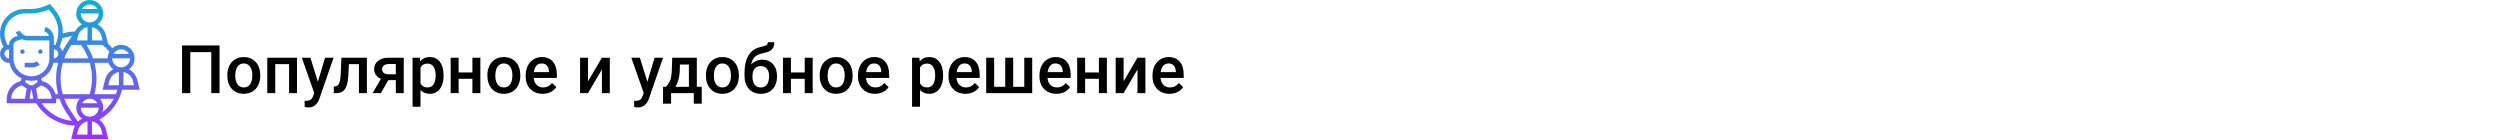
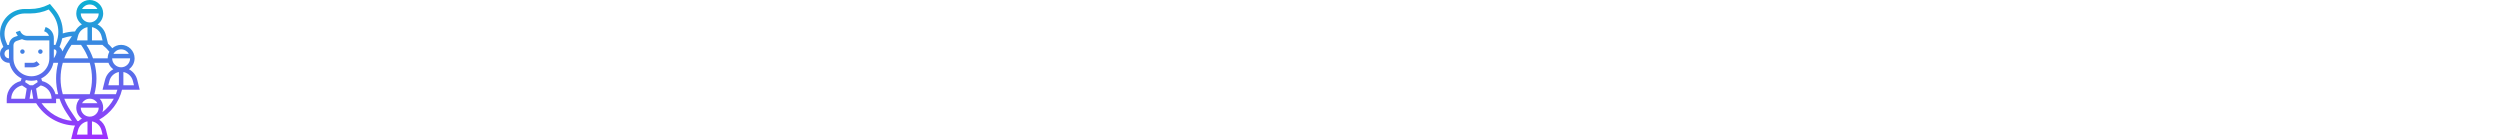
<svg xmlns="http://www.w3.org/2000/svg" width="1342" height="75" viewBox="0 0 1342 75" fill="none">
  <rect width="1342" height="75" fill="white" />
-   <path d="M117.852 50H113.422V27.992H102.154V50H97.725V24.406H117.852V50ZM122.018 40.315C122.018 38.451 122.387 36.775 123.125 35.287C123.863 33.787 124.9 32.639 126.236 31.842C127.572 31.033 129.107 30.629 130.842 30.629C133.408 30.629 135.488 31.455 137.082 33.107C138.688 34.76 139.555 36.951 139.684 39.682L139.701 40.684C139.701 42.559 139.338 44.234 138.611 45.711C137.896 47.188 136.865 48.33 135.518 49.139C134.182 49.947 132.635 50.352 130.877 50.352C128.193 50.352 126.043 49.461 124.426 47.68C122.82 45.887 122.018 43.502 122.018 40.525V40.315ZM126.289 40.684C126.289 42.641 126.693 44.176 127.502 45.289C128.311 46.391 129.436 46.941 130.877 46.941C132.318 46.941 133.438 46.379 134.234 45.254C135.043 44.129 135.447 42.482 135.447 40.315C135.447 38.393 135.031 36.869 134.199 35.744C133.379 34.619 132.26 34.057 130.842 34.057C129.447 34.057 128.34 34.613 127.52 35.727C126.699 36.828 126.289 38.48 126.289 40.684ZM159.441 50H155.17V34.426H147.752V50H143.48V30.98H159.441V50ZM170.639 43.883L174.506 30.98H179.059L171.5 52.883C170.34 56.082 168.371 57.682 165.594 57.682C164.973 57.682 164.287 57.576 163.537 57.365V54.06L164.346 54.113C165.424 54.113 166.232 53.914 166.771 53.516C167.322 53.129 167.756 52.473 168.072 51.547L168.688 49.912L162.008 30.98H166.613L170.639 43.883ZM196.953 30.98V50H192.682V34.426H187.303L186.951 41.053C186.729 44.24 186.113 46.531 185.105 47.926C184.109 49.309 182.58 50 180.518 50H179.199L179.182 46.449L180.061 46.361C180.998 46.232 181.678 45.664 182.1 44.656C182.533 43.637 182.809 41.785 182.926 39.102L183.277 30.98H196.953ZM216.729 30.98V50H212.475V43.022H208.484L204.424 50H199.994L204.477 42.318C203.305 41.826 202.402 41.123 201.77 40.209C201.148 39.295 200.838 38.246 200.838 37.062C200.838 35.293 201.518 33.846 202.877 32.721C204.248 31.584 206.094 31.004 208.414 30.98H216.729ZM205.109 37.168C205.109 37.965 205.402 38.615 205.988 39.119C206.586 39.611 207.348 39.857 208.273 39.857H212.475V34.373H208.537C207.494 34.373 206.662 34.637 206.041 35.164C205.42 35.691 205.109 36.359 205.109 37.168ZM238.121 40.684C238.121 43.625 237.453 45.975 236.117 47.732C234.781 49.478 232.988 50.352 230.738 50.352C228.652 50.352 226.982 49.666 225.729 48.295V57.312H221.457V30.98H225.395L225.57 32.914C226.824 31.391 228.529 30.629 230.686 30.629C233.006 30.629 234.822 31.496 236.135 33.23C237.459 34.953 238.121 37.35 238.121 40.42V40.684ZM233.867 40.315C233.867 38.416 233.486 36.91 232.725 35.797C231.975 34.684 230.896 34.127 229.49 34.127C227.744 34.127 226.49 34.848 225.729 36.289V44.727C226.502 46.203 227.768 46.941 229.525 46.941C230.885 46.941 231.945 46.397 232.707 45.307C233.48 44.205 233.867 42.541 233.867 40.315ZM257.861 50H253.59V42.318H246.189V50H241.918V30.98H246.189V38.908H253.59V30.98H257.861V50ZM261.623 40.315C261.623 38.451 261.992 36.775 262.73 35.287C263.469 33.787 264.506 32.639 265.842 31.842C267.178 31.033 268.713 30.629 270.447 30.629C273.014 30.629 275.094 31.455 276.688 33.107C278.293 34.76 279.16 36.951 279.289 39.682L279.307 40.684C279.307 42.559 278.943 44.234 278.217 45.711C277.502 47.188 276.471 48.33 275.123 49.139C273.787 49.947 272.24 50.352 270.482 50.352C267.799 50.352 265.648 49.461 264.031 47.68C262.426 45.887 261.623 43.502 261.623 40.525V40.315ZM265.895 40.684C265.895 42.641 266.299 44.176 267.107 45.289C267.916 46.391 269.041 46.941 270.482 46.941C271.924 46.941 273.043 46.379 273.84 45.254C274.648 44.129 275.053 42.482 275.053 40.315C275.053 38.393 274.637 36.869 273.805 35.744C272.984 34.619 271.865 34.057 270.447 34.057C269.053 34.057 267.945 34.613 267.125 35.727C266.305 36.828 265.895 38.48 265.895 40.684ZM291.295 50.352C288.588 50.352 286.391 49.502 284.703 47.803C283.027 46.092 282.189 43.818 282.189 40.982V40.455C282.189 38.557 282.553 36.863 283.279 35.375C284.018 33.875 285.049 32.709 286.373 31.877C287.697 31.045 289.174 30.629 290.803 30.629C293.393 30.629 295.391 31.455 296.797 33.107C298.215 34.76 298.924 37.098 298.924 40.121V41.844H286.496C286.625 43.414 287.146 44.656 288.061 45.57C288.986 46.484 290.146 46.941 291.541 46.941C293.498 46.941 295.092 46.15 296.322 44.568L298.625 46.766C297.863 47.902 296.844 48.787 295.566 49.42C294.301 50.041 292.877 50.352 291.295 50.352ZM290.785 34.057C289.613 34.057 288.664 34.467 287.938 35.287C287.223 36.107 286.766 37.25 286.566 38.715H294.705V38.398C294.611 36.969 294.23 35.891 293.562 35.164C292.895 34.426 291.969 34.057 290.785 34.057ZM323.094 30.98H327.348V50H323.094V37.309L315.641 50H311.387V30.98H315.641V43.672L323.094 30.98ZM347.51 43.883L351.377 30.98H355.93L348.371 52.883C347.211 56.082 345.242 57.682 342.465 57.682C341.844 57.682 341.158 57.576 340.408 57.365V54.06L341.217 54.113C342.295 54.113 343.104 53.914 343.643 53.516C344.193 53.129 344.627 52.473 344.943 51.547L345.559 49.912L338.879 30.98H343.484L347.51 43.883ZM357.494 46.59C358.678 45.266 359.469 44.012 359.867 42.828C360.277 41.633 360.523 40.109 360.605 38.258L360.852 30.98H374.053V46.59H376.689V55.66H372.436V50H360.236V55.66H355.912L355.93 46.59H357.494ZM362.504 46.59H369.799V34.654H365L364.877 38.293C364.713 41.785 363.922 44.551 362.504 46.59ZM378.939 40.315C378.939 38.451 379.309 36.775 380.047 35.287C380.785 33.787 381.822 32.639 383.158 31.842C384.494 31.033 386.029 30.629 387.764 30.629C390.33 30.629 392.41 31.455 394.004 33.107C395.609 34.76 396.477 36.951 396.605 39.682L396.623 40.684C396.623 42.559 396.26 44.234 395.533 45.711C394.818 47.188 393.787 48.33 392.439 49.139C391.104 49.947 389.557 50.352 387.799 50.352C385.115 50.352 382.965 49.461 381.348 47.68C379.742 45.887 378.939 43.502 378.939 40.525V40.315ZM383.211 40.684C383.211 42.641 383.615 44.176 384.424 45.289C385.232 46.391 386.357 46.941 387.799 46.941C389.24 46.941 390.359 46.379 391.156 45.254C391.965 44.129 392.369 42.482 392.369 40.315C392.369 38.393 391.953 36.869 391.121 35.744C390.301 34.619 389.182 34.057 387.764 34.057C386.369 34.057 385.262 34.613 384.441 35.727C383.621 36.828 383.211 38.48 383.211 40.684ZM409.191 32.035C411.582 32.035 413.498 32.838 414.939 34.443C416.381 36.037 417.102 38.205 417.102 40.947V41.158C417.102 43.9 416.316 46.121 414.746 47.82C413.188 49.52 411.066 50.369 408.383 50.369C405.77 50.369 403.66 49.502 402.055 47.768C400.449 46.033 399.646 43.666 399.646 40.666V39.435C399.646 35.334 400.373 32.088 401.826 29.697C403.279 27.307 405.447 25.812 408.33 25.215C409.947 24.887 410.99 24.541 411.459 24.178C411.939 23.803 412.18 23.299 412.18 22.666H415.625C415.625 23.85 415.432 24.811 415.045 25.549C414.658 26.287 414.066 26.891 413.27 27.359C412.473 27.816 411.102 28.25 409.156 28.66C407.375 29.035 406.016 29.703 405.078 30.664C404.152 31.625 403.531 32.955 403.215 34.654C404.914 32.908 406.906 32.035 409.191 32.035ZM408.348 35.463C406.965 35.463 405.881 35.932 405.096 36.869C404.311 37.795 403.918 39.225 403.918 41.158C403.918 42.986 404.305 44.41 405.078 45.43C405.852 46.449 406.953 46.959 408.383 46.959C409.801 46.959 410.896 46.449 411.67 45.43C412.455 44.398 412.848 42.852 412.848 40.789C412.848 39.148 412.455 37.853 411.67 36.904C410.896 35.943 409.789 35.463 408.348 35.463ZM436.244 50H431.973V42.318H424.572V50H420.301V30.98H424.572V38.908H431.973V30.98H436.244V50ZM440.006 40.315C440.006 38.451 440.375 36.775 441.113 35.287C441.852 33.787 442.889 32.639 444.225 31.842C445.561 31.033 447.096 30.629 448.83 30.629C451.396 30.629 453.477 31.455 455.07 33.107C456.676 34.76 457.543 36.951 457.672 39.682L457.689 40.684C457.689 42.559 457.326 44.234 456.6 45.711C455.885 47.188 454.854 48.33 453.506 49.139C452.17 49.947 450.623 50.352 448.865 50.352C446.182 50.352 444.031 49.461 442.414 47.68C440.809 45.887 440.006 43.502 440.006 40.525V40.315ZM444.277 40.684C444.277 42.641 444.682 44.176 445.49 45.289C446.299 46.391 447.424 46.941 448.865 46.941C450.307 46.941 451.426 46.379 452.223 45.254C453.031 44.129 453.436 42.482 453.436 40.315C453.436 38.393 453.02 36.869 452.188 35.744C451.367 34.619 450.248 34.057 448.83 34.057C447.436 34.057 446.328 34.613 445.508 35.727C444.688 36.828 444.277 38.48 444.277 40.684ZM469.678 50.352C466.971 50.352 464.773 49.502 463.086 47.803C461.41 46.092 460.572 43.818 460.572 40.982V40.455C460.572 38.557 460.936 36.863 461.662 35.375C462.4 33.875 463.432 32.709 464.756 31.877C466.08 31.045 467.557 30.629 469.186 30.629C471.775 30.629 473.773 31.455 475.18 33.107C476.598 34.76 477.307 37.098 477.307 40.121V41.844H464.879C465.008 43.414 465.529 44.656 466.443 45.57C467.369 46.484 468.529 46.941 469.924 46.941C471.881 46.941 473.475 46.15 474.705 44.568L477.008 46.766C476.246 47.902 475.227 48.787 473.949 49.42C472.684 50.041 471.26 50.352 469.678 50.352ZM469.168 34.057C467.996 34.057 467.047 34.467 466.32 35.287C465.605 36.107 465.148 37.25 464.949 38.715H473.088V38.398C472.994 36.969 472.613 35.891 471.945 35.164C471.277 34.426 470.352 34.057 469.168 34.057ZM506.258 40.684C506.258 43.625 505.59 45.975 504.254 47.732C502.918 49.478 501.125 50.352 498.875 50.352C496.789 50.352 495.119 49.666 493.865 48.295V57.312H489.594V30.98H493.531L493.707 32.914C494.961 31.391 496.666 30.629 498.822 30.629C501.143 30.629 502.959 31.496 504.271 33.23C505.596 34.953 506.258 37.35 506.258 40.42V40.684ZM502.004 40.315C502.004 38.416 501.623 36.91 500.861 35.797C500.111 34.684 499.033 34.127 497.627 34.127C495.881 34.127 494.627 34.848 493.865 36.289V44.727C494.639 46.203 495.904 46.941 497.662 46.941C499.021 46.941 500.082 46.397 500.844 45.307C501.617 44.205 502.004 42.541 502.004 40.315ZM518.264 50.352C515.557 50.352 513.359 49.502 511.672 47.803C509.996 46.092 509.158 43.818 509.158 40.982V40.455C509.158 38.557 509.521 36.863 510.248 35.375C510.986 33.875 512.018 32.709 513.342 31.877C514.666 31.045 516.143 30.629 517.771 30.629C520.361 30.629 522.359 31.455 523.766 33.107C525.184 34.76 525.893 37.098 525.893 40.121V41.844H513.465C513.594 43.414 514.115 44.656 515.029 45.57C515.955 46.484 517.115 46.941 518.51 46.941C520.467 46.941 522.061 46.15 523.291 44.568L525.594 46.766C524.832 47.902 523.812 48.787 522.535 49.42C521.27 50.041 519.846 50.352 518.264 50.352ZM517.754 34.057C516.582 34.057 515.633 34.467 514.906 35.287C514.191 36.107 513.734 37.25 513.535 38.715H521.674V38.398C521.58 36.969 521.199 35.891 520.531 35.164C519.863 34.426 518.938 34.057 517.754 34.057ZM533.662 30.98V46.59H539.604V30.98H543.875V46.59H549.834V30.98H554.088V50H529.391V30.98H533.662ZM567.096 50.352C564.389 50.352 562.191 49.502 560.504 47.803C558.828 46.092 557.99 43.818 557.99 40.982V40.455C557.99 38.557 558.354 36.863 559.08 35.375C559.818 33.875 560.85 32.709 562.174 31.877C563.498 31.045 564.975 30.629 566.604 30.629C569.193 30.629 571.191 31.455 572.598 33.107C574.016 34.76 574.725 37.098 574.725 40.121V41.844H562.297C562.426 43.414 562.947 44.656 563.861 45.57C564.787 46.484 565.947 46.941 567.342 46.941C569.299 46.941 570.893 46.15 572.123 44.568L574.426 46.766C573.664 47.902 572.645 48.787 571.367 49.42C570.102 50.041 568.678 50.352 567.096 50.352ZM566.586 34.057C565.414 34.057 564.465 34.467 563.738 35.287C563.023 36.107 562.566 37.25 562.367 38.715H570.506V38.398C570.412 36.969 570.031 35.891 569.363 35.164C568.695 34.426 567.77 34.057 566.586 34.057ZM594.166 50H589.895V42.318H582.494V50H578.223V30.98H582.494V38.908H589.895V30.98H594.166V50ZM610.602 30.98H614.855V50H610.602V37.309L603.148 50H598.895V30.98H603.148V43.672L610.602 30.98ZM627.775 50.352C625.068 50.352 622.871 49.502 621.184 47.803C619.508 46.092 618.67 43.818 618.67 40.982V40.455C618.67 38.557 619.033 36.863 619.76 35.375C620.498 33.875 621.529 32.709 622.854 31.877C624.178 31.045 625.654 30.629 627.283 30.629C629.873 30.629 631.871 31.455 633.277 33.107C634.695 34.76 635.404 37.098 635.404 40.121V41.844H622.977C623.105 43.414 623.627 44.656 624.541 45.57C625.467 46.484 626.627 46.941 628.021 46.941C629.979 46.941 631.572 46.15 632.803 44.568L635.105 46.766C634.344 47.902 633.324 48.787 632.047 49.42C630.781 50.041 629.357 50.352 627.775 50.352ZM627.266 34.057C626.094 34.057 625.145 34.467 624.418 35.287C623.703 36.107 623.246 37.25 623.047 38.715H631.186V38.398C631.092 36.969 630.711 35.891 630.043 35.164C629.375 34.426 628.449 34.057 627.266 34.057Z" fill="black" />
-   <path d="M13.246 27.697C13.246 28.362 12.707 28.901 12.042 28.901C11.377 28.901 10.838 28.362 10.838 27.697C10.838 27.032 11.377 26.493 12.042 26.493C12.707 26.493 13.246 27.032 13.246 27.697ZM21.676 28.901C22.341 28.901 22.88 28.362 22.88 27.697C22.88 27.032 22.341 26.493 21.676 26.493C21.011 26.493 20.472 27.032 20.472 27.697C20.472 28.362 21.011 28.901 21.676 28.901ZM21.324 34.569L19.62 32.867C19.071 33.416 18.341 33.718 17.565 33.718H13.246V36.127H17.565C18.986 36.127 20.32 35.574 21.324 34.569ZM73.678 42.88L75 48.169H65.5C63.83 55 59.369 60.82 53.247 64.236C54.971 65.435 56.279 67.217 56.819 69.374L58.141 74.662H38.197L39.519 69.373C39.694 68.674 39.972 68.03 40.293 67.415C31.777 67.193 23.889 62.65 19.413 55.394H3.613V53.086C3.613 48.498 6.728 44.585 11.119 43.517L11.585 42.119C8.28 40.499 5.814 37.421 5.06 33.718H4.817C2.16 33.718 0 31.558 0 28.901C0 27.396 0.708 26.068 1.792 25.184L0.953 23.085C0.32 21.505 0 19.842 0 18.139C0 10.793 5.975 4.817 13.321 4.817H16.291C19.629 4.817 22.971 4.028 25.954 2.535L26.807 2.109L29.413 5.236C32.189 8.567 33.718 12.79 33.718 17.128C33.718 17.399 33.692 17.666 33.68 17.936C35.812 17.296 38.017 16.949 40.264 16.89C41.1 15.264 42.389 13.94 43.971 13.096C42.142 11.783 40.944 9.643 40.944 7.225C40.944 3.241 44.184 0 48.169 0C52.154 0 55.394 3.241 55.394 7.225C55.394 9.643 54.196 11.783 52.365 13.096C54.533 14.252 56.19 16.281 56.819 18.797L57.992 23.489C58.806 24.234 59.574 25.027 60.286 25.873C61.556 24.762 63.212 24.084 65.028 24.084C69.013 24.084 72.253 27.325 72.253 31.31C72.253 33.728 71.055 35.868 69.225 37.18C71.392 38.336 73.049 40.365 73.678 42.88ZM63.824 45.76V38.654C61.361 39.115 59.34 40.96 58.714 43.464L58.141 45.76H63.824ZM69.845 31.31H60.211C60.211 33.966 62.371 36.127 65.028 36.127C67.684 36.127 69.845 33.966 69.845 31.31ZM48.18 33.718H33.707C32.927 36.441 32.514 39.271 32.514 42.148C32.514 45.025 32.927 47.855 33.707 50.577H48.168C48.954 47.834 49.373 45.007 49.373 42.148C49.373 39.271 48.96 36.441 48.18 33.718ZM48.169 52.986C46.394 52.986 44.857 53.961 44.022 55.394H52.315C51.48 53.961 49.944 52.986 48.169 52.986ZM43.972 63.673C42.142 62.361 40.944 60.221 40.944 57.803C40.944 55.95 41.649 54.266 42.798 52.986H34.497C35.31 55.13 36.363 57.192 37.655 59.13L41.573 65.006C41.768 65.001 41.963 64.997 42.157 64.986C42.71 64.479 43.309 64.026 43.972 63.673ZM48.169 62.619C50.825 62.619 52.986 60.459 52.986 57.803H43.352C43.352 60.459 45.512 62.619 48.169 62.619ZM29.785 50.577H31.218C30.497 47.844 30.105 45.019 30.105 42.148C30.105 39.277 30.497 36.452 31.218 33.718H28.901H28.658C27.903 37.421 25.438 40.499 22.132 42.119L22.598 43.517C26.162 44.384 28.884 47.123 29.785 50.577ZM27.697 52.986C27.651 49.525 25.248 46.613 21.901 45.853L19.38 47.534L20.288 52.986H27.697ZM15.872 52.986H17.845L17.042 48.169H16.674L15.872 52.986ZM28.901 26.493V31.31C30.23 31.31 31.31 30.23 31.31 28.901C31.31 27.573 30.23 26.493 28.901 26.493ZM47.389 31.31C46.576 29.165 45.523 27.103 44.231 25.166L43.51 24.084H38.376L37.655 25.166C36.363 27.103 35.31 29.164 34.497 31.31H47.389ZM49.934 31.31H57.803C57.803 30.027 58.142 28.823 58.731 27.778C57.622 26.406 56.364 25.166 54.971 24.084H46.391C47.877 26.356 49.055 28.782 49.934 31.31ZM60.88 28.901H69.174C68.338 27.468 66.802 26.493 65.027 26.493C63.252 26.493 61.716 27.468 60.88 28.901ZM49.373 14.57V21.676H55.056L54.481 19.38C53.856 16.877 51.836 15.032 49.373 14.57ZM44.022 4.817H52.315C51.48 3.384 49.944 2.408 48.169 2.408C46.394 2.408 44.857 3.384 44.022 4.817ZM48.169 12.042C50.825 12.042 52.986 9.882 52.986 7.225H43.352C43.352 9.882 45.512 12.042 48.169 12.042ZM41.855 19.38L41.282 21.676H46.965V14.57C44.502 15.032 42.481 16.877 41.855 19.38ZM33.395 20.563C33.174 21.741 32.84 22.898 32.39 24.024L31.926 25.184C32.676 25.796 33.234 26.622 33.51 27.575C34.143 26.291 34.849 25.036 35.652 23.83L38.606 19.399C36.809 19.581 35.075 19.977 33.395 20.563ZM4.817 31.31V26.493C3.489 26.493 2.408 27.573 2.408 28.901C2.408 30.23 3.489 31.31 4.817 31.31ZM8.11 19.711L9.578 19.221C9.115 18.638 8.737 17.977 8.491 17.24L10.775 16.477C11.332 18.146 12.888 19.267 14.646 19.267H26.298C25.927 18.151 25.049 17.246 23.889 16.859L23.7 16.797L24.468 14.513L24.654 14.576C27.194 15.422 28.901 17.791 28.901 20.472V21.676V24.084C29.188 24.084 29.465 24.12 29.738 24.169L30.154 23.131C30.921 21.212 31.31 19.192 31.31 17.128C31.31 13.352 29.979 9.677 27.563 6.779L26.165 5.101C23.075 6.493 19.681 7.225 16.291 7.225H13.321C7.304 7.225 2.408 12.12 2.408 18.139C2.408 19.534 2.671 20.897 3.189 22.191L3.98 24.17C4.253 24.12 4.53 24.084 4.817 24.084H4.833C4.913 22.089 6.203 20.346 8.11 19.711ZM16.859 40.944C22.171 40.944 26.493 36.621 26.493 31.31V21.676H14.646C13.637 21.676 12.673 21.438 11.807 21.016L8.871 21.995C7.886 22.324 7.225 23.241 7.225 24.279V31.31C7.225 36.621 11.547 40.944 16.859 40.944ZM13.845 42.955L13.475 44.064L16.02 45.76H17.7L20.243 44.065L19.873 42.956C18.907 43.205 17.902 43.352 16.859 43.352C15.816 43.352 14.811 43.205 13.845 42.955ZM6.021 52.986H13.431L14.339 47.534L11.817 45.853C8.472 46.613 6.067 49.525 6.021 52.986ZM38.605 64.894L35.652 60.465C34.09 58.122 32.866 55.606 31.954 52.986H30.102C30.102 53.019 30.107 53.052 30.107 53.086V55.394H22.302C26.116 60.746 32.079 64.217 38.605 64.894ZM41.282 72.253H46.965V65.147C44.502 65.608 42.481 67.453 41.855 69.957L41.282 72.253ZM54.483 69.957C53.856 67.454 51.837 65.609 49.373 65.147V72.253H55.056L54.483 69.957ZM61.095 52.986H53.54C54.688 54.266 55.394 55.95 55.394 57.803C55.394 58.654 55.239 59.468 54.967 60.227C57.495 58.264 59.582 55.794 61.095 52.986ZM63.02 48.169H55.056L56.378 42.88C57.007 40.364 58.664 38.335 60.831 37.179C59.641 36.325 58.723 35.121 58.224 33.717H50.669C51.39 36.452 51.781 39.277 51.781 42.148C51.781 45.002 51.392 47.827 50.664 50.577H62.217C62.529 49.793 62.798 48.99 63.02 48.169ZM71.915 45.76L71.34 43.464C70.714 40.962 68.695 39.117 66.231 38.654V45.76H71.915Z" fill="url(#paint0_linear)" />
+   <path d="M13.246 27.697C13.246 28.362 12.707 28.901 12.042 28.901C11.377 28.901 10.838 28.362 10.838 27.697C10.838 27.032 11.377 26.493 12.042 26.493C12.707 26.493 13.246 27.032 13.246 27.697ZM21.676 28.901C22.341 28.901 22.88 28.362 22.88 27.697C22.88 27.032 22.341 26.493 21.676 26.493C21.011 26.493 20.472 27.032 20.472 27.697C20.472 28.362 21.011 28.901 21.676 28.901ZM21.324 34.569L19.62 32.867C19.071 33.416 18.341 33.718 17.565 33.718H13.246V36.127H17.565C18.986 36.127 20.32 35.574 21.324 34.569ZM73.678 42.88L75 48.169H65.5C63.83 55 59.369 60.82 53.247 64.236C54.971 65.435 56.279 67.217 56.819 69.374L58.141 74.662H38.197L39.519 69.373C39.694 68.674 39.972 68.03 40.293 67.415C31.777 67.193 23.889 62.65 19.413 55.394H3.613V53.086C3.613 48.498 6.728 44.585 11.119 43.517L11.585 42.119C8.28 40.499 5.814 37.421 5.06 33.718H4.817C2.16 33.718 0 31.558 0 28.901C0 27.396 0.708 26.068 1.792 25.184L0.953 23.085C0.32 21.505 0 19.842 0 18.139C0 10.793 5.975 4.817 13.321 4.817H16.291C19.629 4.817 22.971 4.028 25.954 2.535L26.807 2.109L29.413 5.236C32.189 8.567 33.718 12.79 33.718 17.128C33.718 17.399 33.692 17.666 33.68 17.936C35.812 17.296 38.017 16.949 40.264 16.89C41.1 15.264 42.389 13.94 43.971 13.096C42.142 11.783 40.944 9.643 40.944 7.225C40.944 3.241 44.184 0 48.169 0C52.154 0 55.394 3.241 55.394 7.225C55.394 9.643 54.196 11.783 52.365 13.096C54.533 14.252 56.19 16.281 56.819 18.797L57.992 23.489C58.806 24.234 59.574 25.027 60.286 25.873C61.556 24.762 63.212 24.084 65.028 24.084C69.013 24.084 72.253 27.325 72.253 31.31C72.253 33.728 71.055 35.868 69.225 37.18C71.392 38.336 73.049 40.365 73.678 42.88ZM63.824 45.76V38.654C61.361 39.115 59.34 40.96 58.714 43.464L58.141 45.76H63.824ZM69.845 31.31H60.211C60.211 33.966 62.371 36.127 65.028 36.127C67.684 36.127 69.845 33.966 69.845 31.31ZM48.18 33.718H33.707C32.927 36.441 32.514 39.271 32.514 42.148C32.514 45.025 32.927 47.855 33.707 50.577H48.168C48.954 47.834 49.373 45.007 49.373 42.148C49.373 39.271 48.96 36.441 48.18 33.718ZM48.169 52.986C46.394 52.986 44.857 53.961 44.022 55.394H52.315C51.48 53.961 49.944 52.986 48.169 52.986ZM43.972 63.673C42.142 62.361 40.944 60.221 40.944 57.803C40.944 55.95 41.649 54.266 42.798 52.986H34.497C35.31 55.13 36.363 57.192 37.655 59.13L41.573 65.006C41.768 65.001 41.963 64.997 42.157 64.986C42.71 64.479 43.309 64.026 43.972 63.673ZM48.169 62.619C50.825 62.619 52.986 60.459 52.986 57.803H43.352C43.352 60.459 45.512 62.619 48.169 62.619ZM29.785 50.577H31.218C30.497 47.844 30.105 45.019 30.105 42.148C30.105 39.277 30.497 36.452 31.218 33.718H28.901H28.658C27.903 37.421 25.438 40.499 22.132 42.119L22.598 43.517C26.162 44.384 28.884 47.123 29.785 50.577ZM27.697 52.986C27.651 49.525 25.248 46.613 21.901 45.853L19.38 47.534L20.288 52.986H27.697ZM15.872 52.986H17.845L17.042 48.169H16.674L15.872 52.986ZM28.901 26.493V31.31C31.31 27.573 30.23 26.493 28.901 26.493ZM47.389 31.31C46.576 29.165 45.523 27.103 44.231 25.166L43.51 24.084H38.376L37.655 25.166C36.363 27.103 35.31 29.164 34.497 31.31H47.389ZM49.934 31.31H57.803C57.803 30.027 58.142 28.823 58.731 27.778C57.622 26.406 56.364 25.166 54.971 24.084H46.391C47.877 26.356 49.055 28.782 49.934 31.31ZM60.88 28.901H69.174C68.338 27.468 66.802 26.493 65.027 26.493C63.252 26.493 61.716 27.468 60.88 28.901ZM49.373 14.57V21.676H55.056L54.481 19.38C53.856 16.877 51.836 15.032 49.373 14.57ZM44.022 4.817H52.315C51.48 3.384 49.944 2.408 48.169 2.408C46.394 2.408 44.857 3.384 44.022 4.817ZM48.169 12.042C50.825 12.042 52.986 9.882 52.986 7.225H43.352C43.352 9.882 45.512 12.042 48.169 12.042ZM41.855 19.38L41.282 21.676H46.965V14.57C44.502 15.032 42.481 16.877 41.855 19.38ZM33.395 20.563C33.174 21.741 32.84 22.898 32.39 24.024L31.926 25.184C32.676 25.796 33.234 26.622 33.51 27.575C34.143 26.291 34.849 25.036 35.652 23.83L38.606 19.399C36.809 19.581 35.075 19.977 33.395 20.563ZM4.817 31.31V26.493C3.489 26.493 2.408 27.573 2.408 28.901C2.408 30.23 3.489 31.31 4.817 31.31ZM8.11 19.711L9.578 19.221C9.115 18.638 8.737 17.977 8.491 17.24L10.775 16.477C11.332 18.146 12.888 19.267 14.646 19.267H26.298C25.927 18.151 25.049 17.246 23.889 16.859L23.7 16.797L24.468 14.513L24.654 14.576C27.194 15.422 28.901 17.791 28.901 20.472V21.676V24.084C29.188 24.084 29.465 24.12 29.738 24.169L30.154 23.131C30.921 21.212 31.31 19.192 31.31 17.128C31.31 13.352 29.979 9.677 27.563 6.779L26.165 5.101C23.075 6.493 19.681 7.225 16.291 7.225H13.321C7.304 7.225 2.408 12.12 2.408 18.139C2.408 19.534 2.671 20.897 3.189 22.191L3.98 24.17C4.253 24.12 4.53 24.084 4.817 24.084H4.833C4.913 22.089 6.203 20.346 8.11 19.711ZM16.859 40.944C22.171 40.944 26.493 36.621 26.493 31.31V21.676H14.646C13.637 21.676 12.673 21.438 11.807 21.016L8.871 21.995C7.886 22.324 7.225 23.241 7.225 24.279V31.31C7.225 36.621 11.547 40.944 16.859 40.944ZM13.845 42.955L13.475 44.064L16.02 45.76H17.7L20.243 44.065L19.873 42.956C18.907 43.205 17.902 43.352 16.859 43.352C15.816 43.352 14.811 43.205 13.845 42.955ZM6.021 52.986H13.431L14.339 47.534L11.817 45.853C8.472 46.613 6.067 49.525 6.021 52.986ZM38.605 64.894L35.652 60.465C34.09 58.122 32.866 55.606 31.954 52.986H30.102C30.102 53.019 30.107 53.052 30.107 53.086V55.394H22.302C26.116 60.746 32.079 64.217 38.605 64.894ZM41.282 72.253H46.965V65.147C44.502 65.608 42.481 67.453 41.855 69.957L41.282 72.253ZM54.483 69.957C53.856 67.454 51.837 65.609 49.373 65.147V72.253H55.056L54.483 69.957ZM61.095 52.986H53.54C54.688 54.266 55.394 55.95 55.394 57.803C55.394 58.654 55.239 59.468 54.967 60.227C57.495 58.264 59.582 55.794 61.095 52.986ZM63.02 48.169H55.056L56.378 42.88C57.007 40.364 58.664 38.335 60.831 37.179C59.641 36.325 58.723 35.121 58.224 33.717H50.669C51.39 36.452 51.781 39.277 51.781 42.148C51.781 45.002 51.392 47.827 50.664 50.577H62.217C62.529 49.793 62.798 48.99 63.02 48.169ZM71.915 45.76L71.34 43.464C70.714 40.962 68.695 39.117 66.231 38.654V45.76H71.915Z" fill="url(#paint0_linear)" />
  <defs>
    <linearGradient id="paint0_linear" x1="37.499" y1="74.662" x2="37.499" y2="0" gradientUnits="userSpaceOnUse">
      <stop stop-color="#9F2FFF" />
      <stop offset="1" stop-color="#0BB1D3" />
    </linearGradient>
  </defs>
</svg>